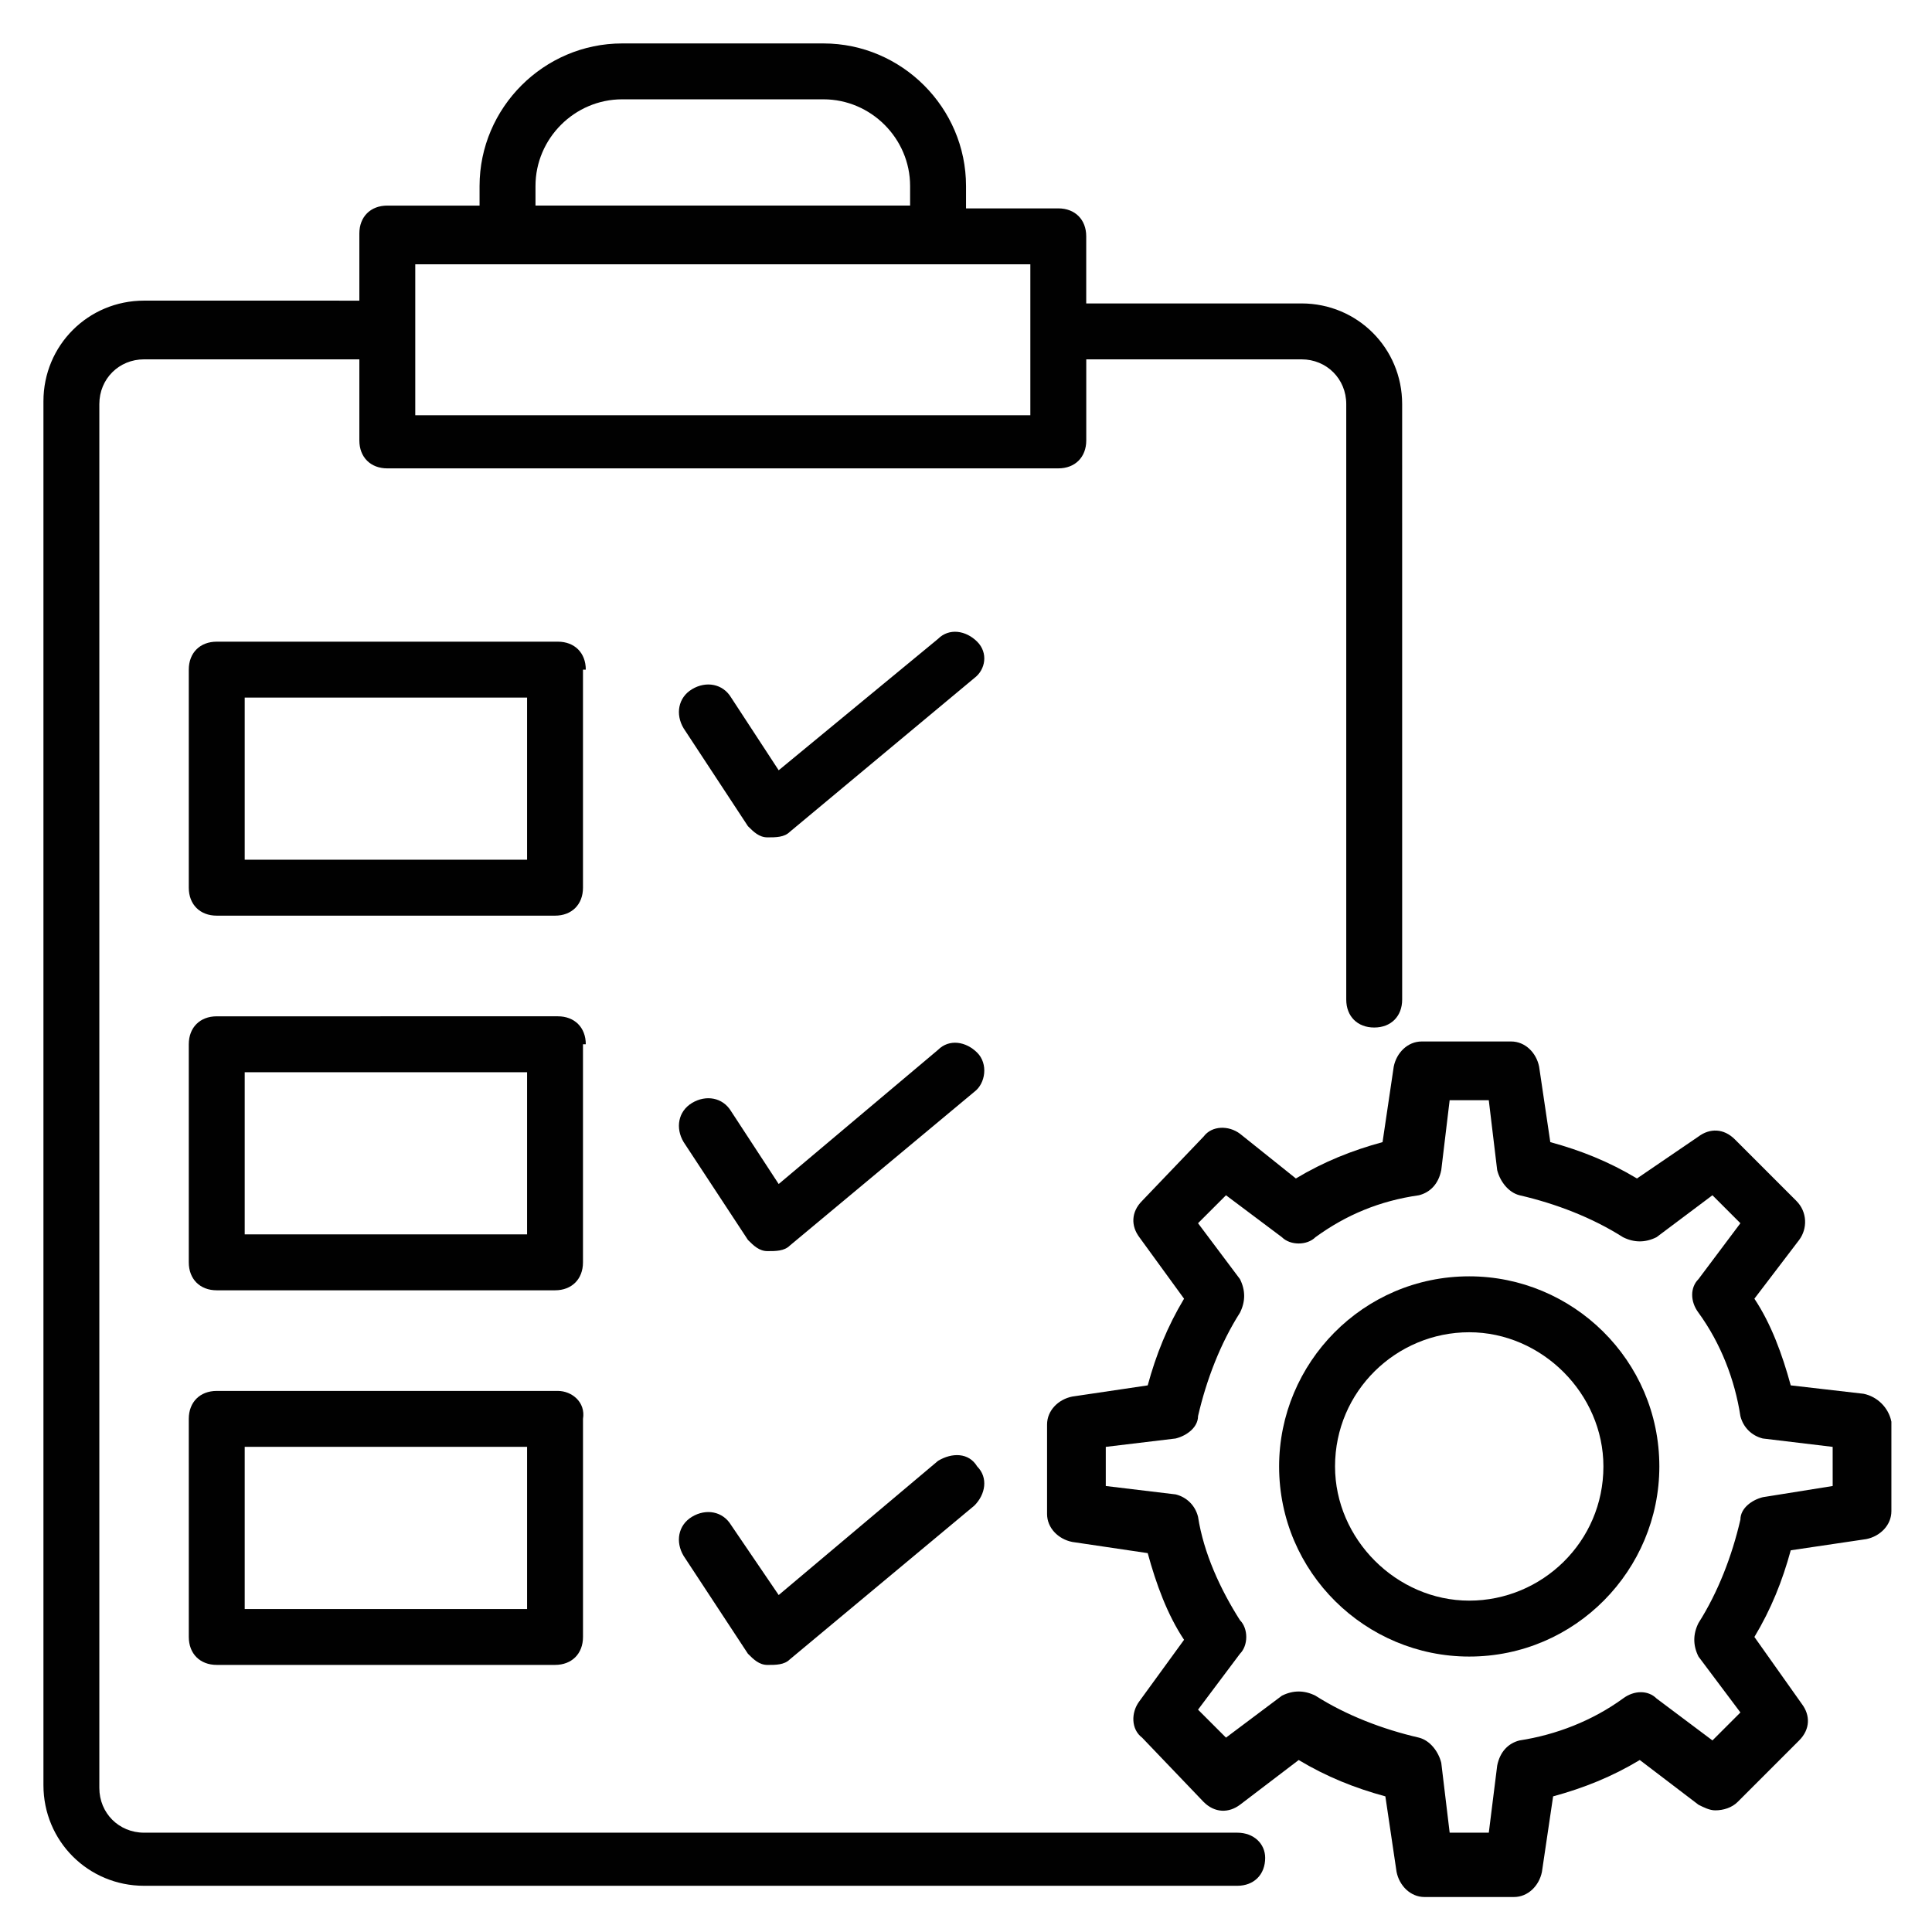
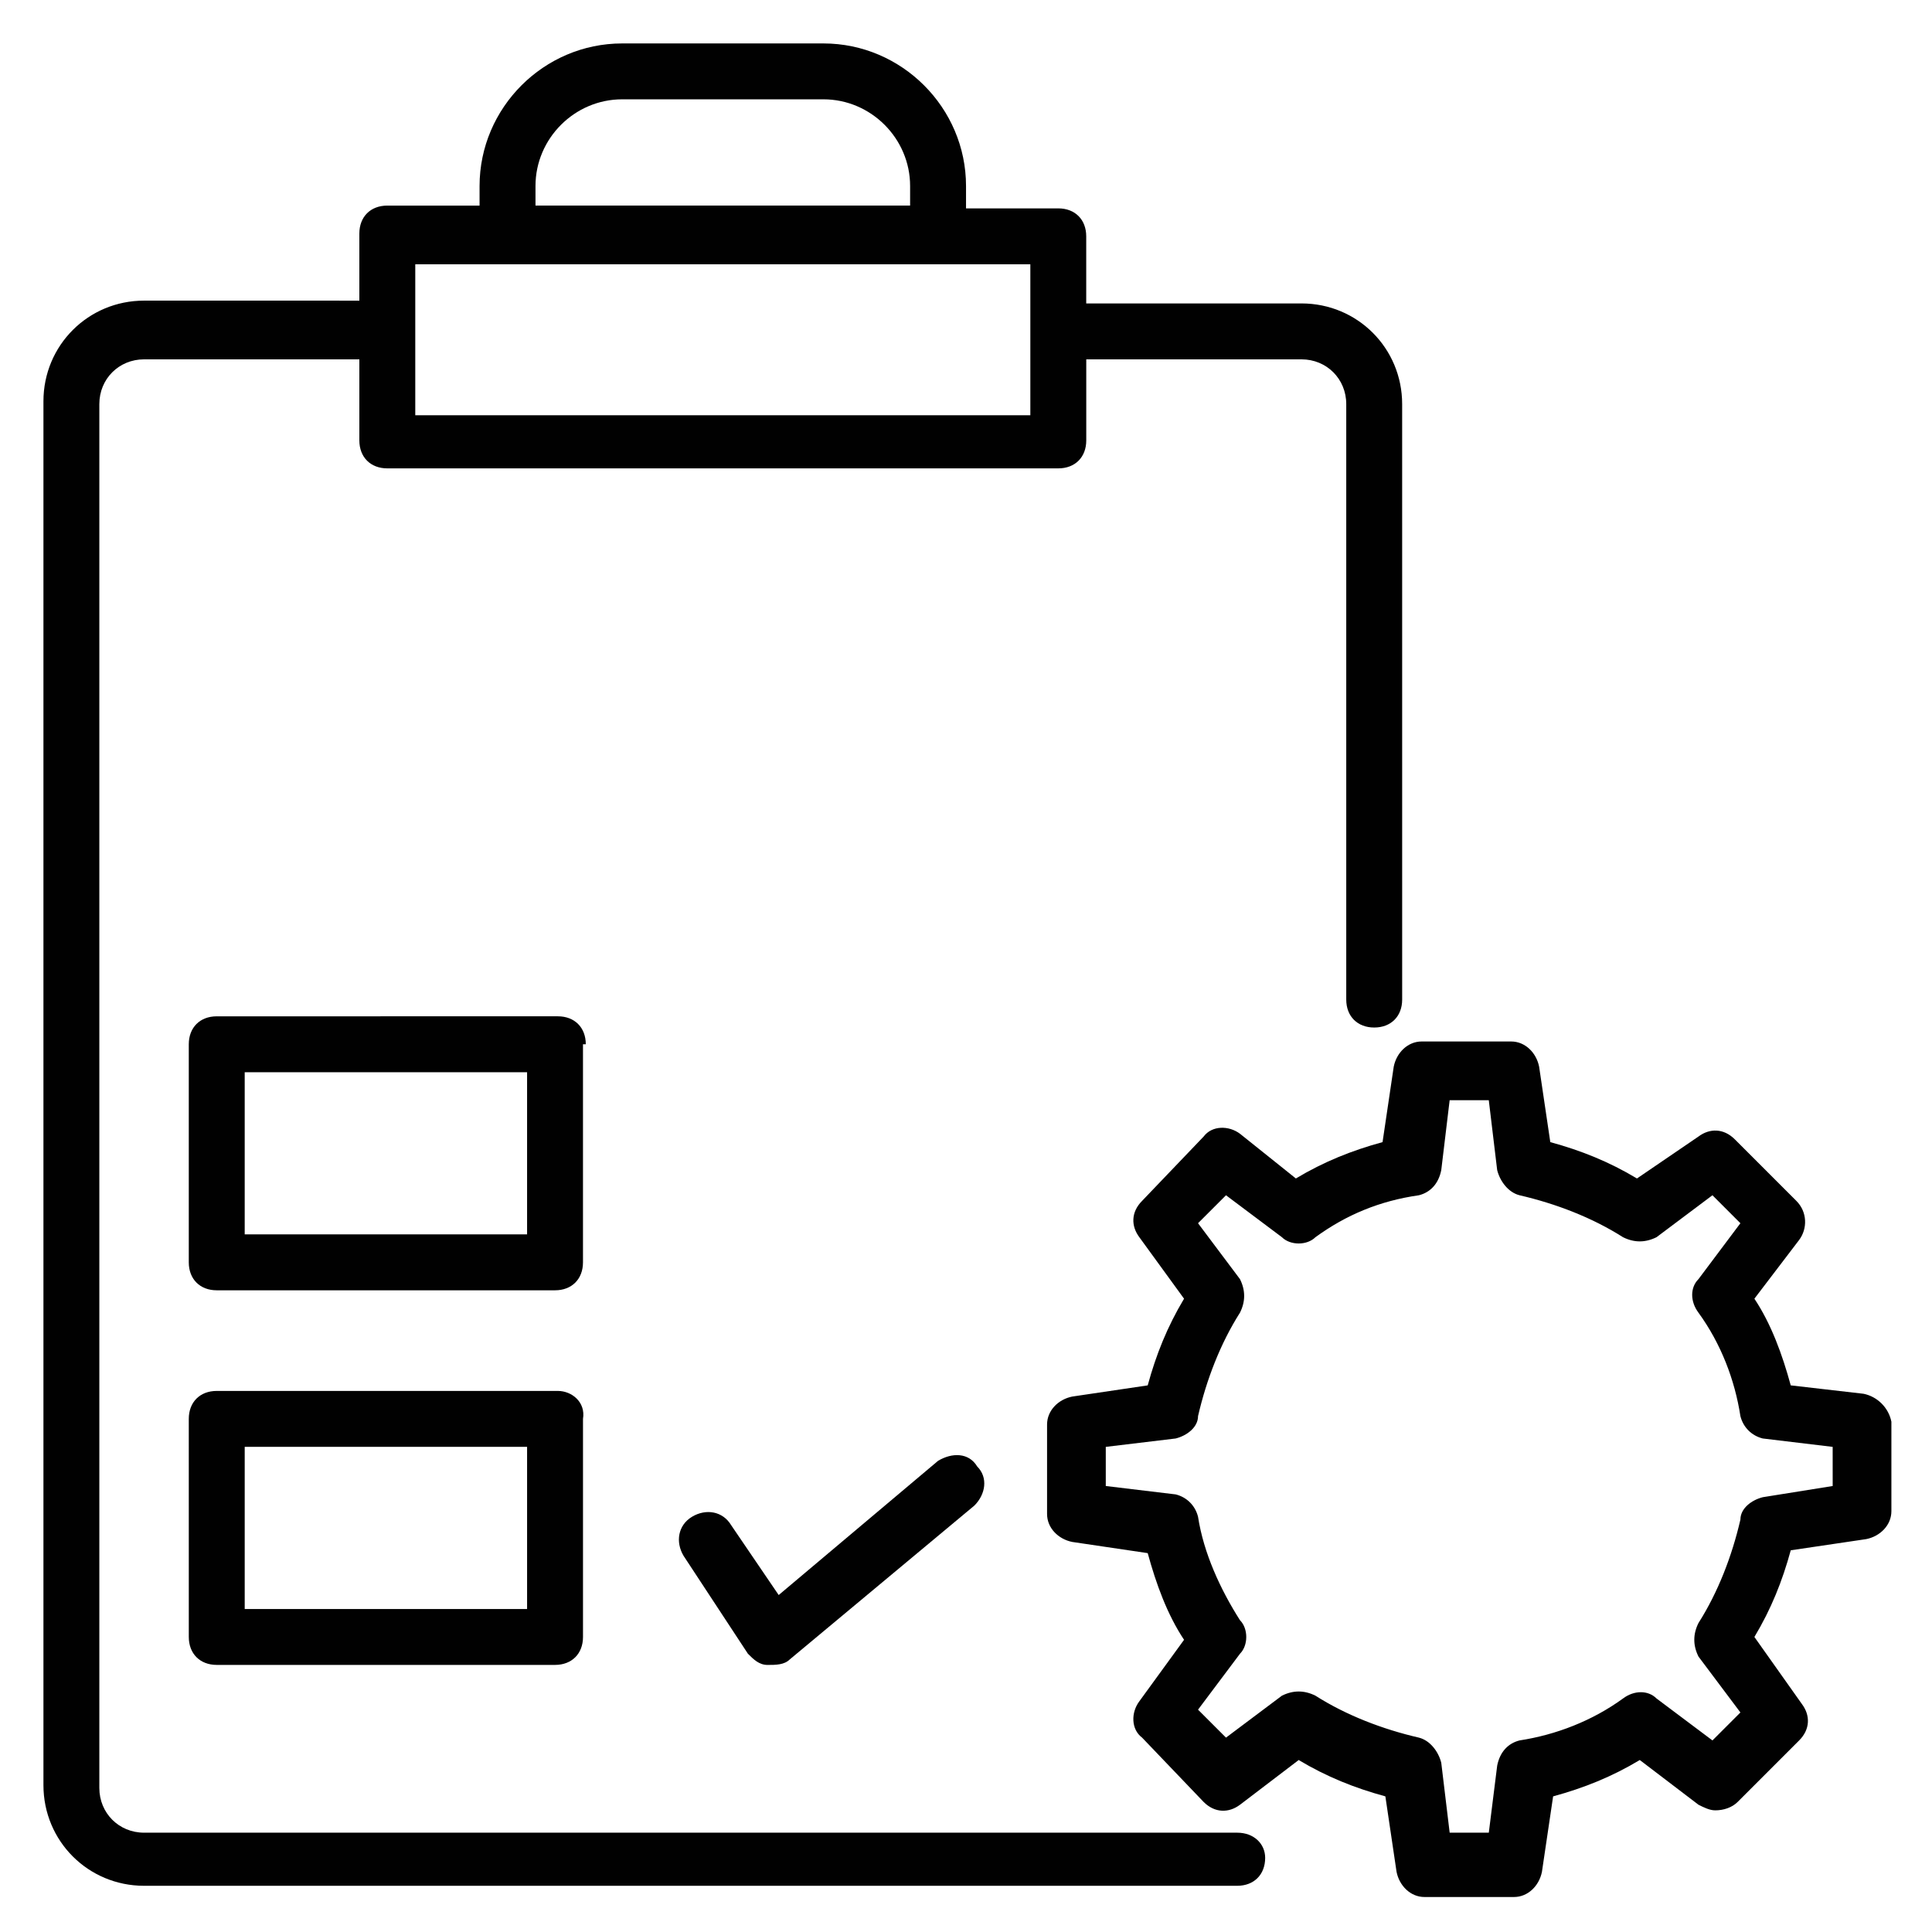
<svg xmlns="http://www.w3.org/2000/svg" width="800px" height="800px" version="1.1" viewBox="144 144 512 512">
  <g fill="#010101">
    <path d="m471.87 629.68h-289.69c-6.668 0-11.855-5.188-11.855-11.855v-366.74c0-6.668 5.188-11.855 11.855-11.855h57.051v21.484c0 4.445 2.965 7.41 7.41 7.41h177.82c4.445 0 7.41-2.965 7.41-7.41v-21.484h57.043c6.668 0 11.855 5.188 11.855 11.855v157.81c0 4.445 2.965 7.41 7.41 7.41s7.41-2.965 7.41-7.41l-0.004-157.81c0-14.816-11.855-26.672-26.672-26.672h-57.051v-17.781c0-4.445-2.965-7.41-7.41-7.41h-24.445v-5.926c0-20.746-17.043-37.785-37.789-37.785h-53.344c-20.746 0-37.785 17.039-37.785 37.785v5.188h-24.449c-4.445 0-7.41 2.965-7.41 7.41v17.781l-57.047-0.004c-14.816 0-26.672 11.855-26.672 26.672v366.74c0 14.816 11.855 26.672 26.672 26.672h289.69c4.445 0 7.41-2.965 7.41-7.41-0.004-3.699-2.965-6.664-7.41-6.664zm-185.96-436.39c0-12.598 10.371-22.969 22.965-22.969h53.344c12.598 0 22.969 10.371 22.969 22.969v5.188h-99.277zm131.14 20.746v40.008h-163v-40.008h163z" />
-     <path d="m402.96 314.05c-2.965-2.965-7.41-3.703-10.371-0.742l-42.23 34.824-12.594-19.262c-2.223-3.703-6.668-4.445-10.371-2.223s-4.445 6.668-2.223 10.371l17.039 25.93c1.48 1.48 2.965 2.965 5.188 2.965 2.223 0 4.445 0 5.926-1.48l48.898-40.75c2.961-2.223 3.703-6.668 0.738-9.633z" />
-     <path d="m402.96 422.96c-2.965-2.965-7.41-3.703-10.371-0.742l-42.23 35.562-12.594-19.262c-2.223-3.703-6.668-4.445-10.371-2.223-3.703 2.223-4.445 6.668-2.223 10.371l17.039 25.93c1.48 1.48 2.965 2.965 5.188 2.965 2.223 0 4.445 0 5.926-1.48l48.898-40.75c2.961-2.219 3.703-7.406 0.738-10.371z" />
    <path d="m392.59 531.14-42.23 35.562-12.598-18.52c-2.223-3.703-6.668-4.445-10.371-2.223-3.703 2.223-4.445 6.668-2.223 10.371l17.039 25.93c1.48 1.48 2.965 2.965 5.188 2.965 2.223 0 4.445 0 5.926-1.48l48.898-40.75c2.965-2.965 3.703-7.41 0.742-10.371-2.223-3.707-6.668-3.707-10.371-1.484z" />
    <path d="m637.83 513.36-19.266-2.223c-2.223-8.148-5.188-16.301-9.633-22.969l11.855-15.559c2.223-2.965 2.223-7.41-0.742-10.371l-16.301-16.301c-2.965-2.965-6.668-2.965-9.633-0.742l-16.297 11.113c-7.41-4.445-14.816-7.41-22.969-9.633l-2.965-20.004c-0.742-3.703-3.703-6.668-7.41-6.668h-23.707c-3.703 0-6.668 2.965-7.41 6.668l-2.965 20.004c-8.148 2.223-15.559 5.188-22.969 9.633l-14.812-11.852c-2.965-2.223-7.41-2.223-9.633 0.742l-16.301 17.039c-2.965 2.965-2.965 6.668-0.742 9.633l11.855 16.301c-4.445 7.41-7.41 14.816-9.633 22.969l-20.004 2.965c-3.703 0.742-6.668 3.703-6.668 7.41v23.707c0 3.703 2.965 6.668 6.668 7.41l20.004 2.965c2.223 8.148 5.188 16.301 9.633 22.969l-11.855 16.301c-2.223 2.965-2.223 7.41 0.742 9.633l16.301 17.039c2.965 2.965 6.668 2.965 9.633 0.742l15.559-11.855c7.41 4.445 14.816 7.41 22.969 9.633l2.965 20.004c0.742 3.703 3.703 6.668 7.41 6.668h23.707c3.703 0 6.668-2.965 7.41-6.668l2.965-20.004c8.148-2.223 15.559-5.188 22.969-9.633l15.559 11.855c1.48 0.742 2.965 1.48 4.445 1.48 2.223 0 4.445-0.742 5.926-2.223l16.301-16.301c2.965-2.965 2.965-6.668 0.742-9.633l-12.602-17.789c4.445-7.41 7.41-14.816 9.633-22.969l20.004-2.965c3.703-0.742 6.668-3.703 6.668-7.41v-23.707c-0.738-3.703-3.703-6.664-7.406-7.406zm-8.152 24.449-18.523 2.965c-2.965 0.742-5.926 2.965-5.926 5.926-2.223 9.633-5.926 19.262-11.113 27.414-1.48 2.965-1.48 5.926 0 8.891l11.113 14.816-7.41 7.41-14.816-11.113c-2.223-2.223-5.926-2.223-8.891 0-8.148 5.926-17.781 9.633-27.414 11.113-2.965 0.742-5.188 2.965-5.926 6.668l-2.223 17.781h-10.371l-2.227-18.523c-0.742-2.965-2.965-5.926-5.926-6.668-9.633-2.223-19.262-5.926-27.414-11.113-2.965-1.48-5.926-1.48-8.891 0l-14.816 11.113-7.41-7.41 11.113-14.816c2.223-2.223 2.223-6.668 0-8.891-5.188-8.148-9.633-17.781-11.113-27.414-0.742-2.965-2.965-5.188-5.926-5.926l-18.523-2.223v-10.371l18.523-2.223c2.965-0.742 5.926-2.965 5.926-5.926 2.223-9.633 5.926-19.262 11.113-27.414 1.48-2.965 1.48-5.926 0-8.891l-11.113-14.816 7.41-7.41 14.816 11.113c2.223 2.223 6.668 2.223 8.891 0 8.148-5.926 17.039-9.633 27.414-11.113 2.965-0.742 5.188-2.965 5.926-6.668l2.223-18.523h10.371l2.223 18.523c0.742 2.965 2.965 5.926 5.926 6.668 9.633 2.223 19.262 5.926 27.414 11.113 2.965 1.48 5.926 1.48 8.891 0l14.816-11.113 7.41 7.41-11.113 14.816c-2.223 2.223-2.223 5.926 0 8.891 5.926 8.148 9.633 17.781 11.113 27.414 0.742 2.965 2.965 5.188 5.926 5.926l18.523 2.223z" />
-     <path d="m533.36 482.24c-28.152 0-50.383 22.969-50.383 50.383 0 28.152 22.969 50.383 50.383 50.383 28.152 0 50.383-22.969 50.383-50.383 0-28.156-22.969-50.383-50.383-50.383zm0 85.945c-19.262 0-35.562-16.301-35.562-35.562 0-20.004 16.301-35.562 35.562-35.562s35.562 16.301 35.562 35.562c0 20.004-16.297 35.562-35.562 35.562z" />
-     <path d="m299.24 321.46c0-4.445-2.965-7.41-7.41-7.41h-90.391c-4.445 0-7.41 2.965-7.41 7.41v57.789c0 4.445 2.965 7.41 7.41 7.41h89.648c4.445 0 7.41-2.965 7.41-7.41v-57.789zm-14.82 50.379h-75.57v-42.973h74.832v42.973z" />
    <path d="m299.24 420.74c0-4.445-2.965-7.41-7.41-7.41l-90.391 0.004c-4.445 0-7.41 2.965-7.41 7.41v57.789c0 4.445 2.965 7.41 7.41 7.41h89.648c4.445 0 7.41-2.965 7.41-7.41v-57.793zm-14.82 50.383h-75.57v-42.973h74.832v42.973z" />
    <path d="m291.83 512.61h-90.391c-4.445 0-7.41 2.965-7.41 7.41l0.004 57.789c0 4.445 2.965 7.41 7.41 7.41h89.648c4.445 0 7.41-2.965 7.41-7.41v-57.789c0.738-4.445-2.969-7.41-6.672-7.41zm-7.41 57.793h-75.57v-42.973h74.832v42.973z" />
  </g>
</svg>